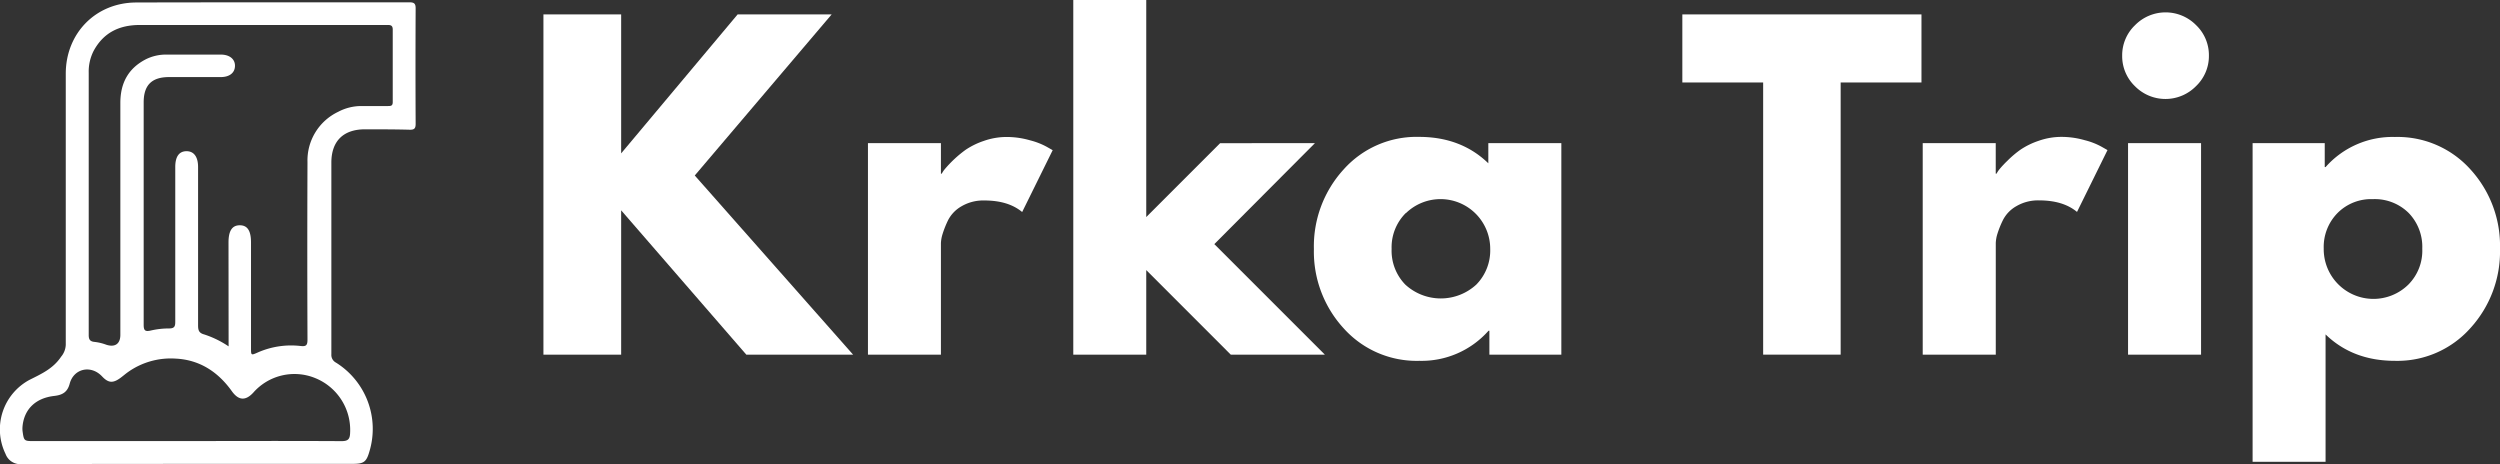
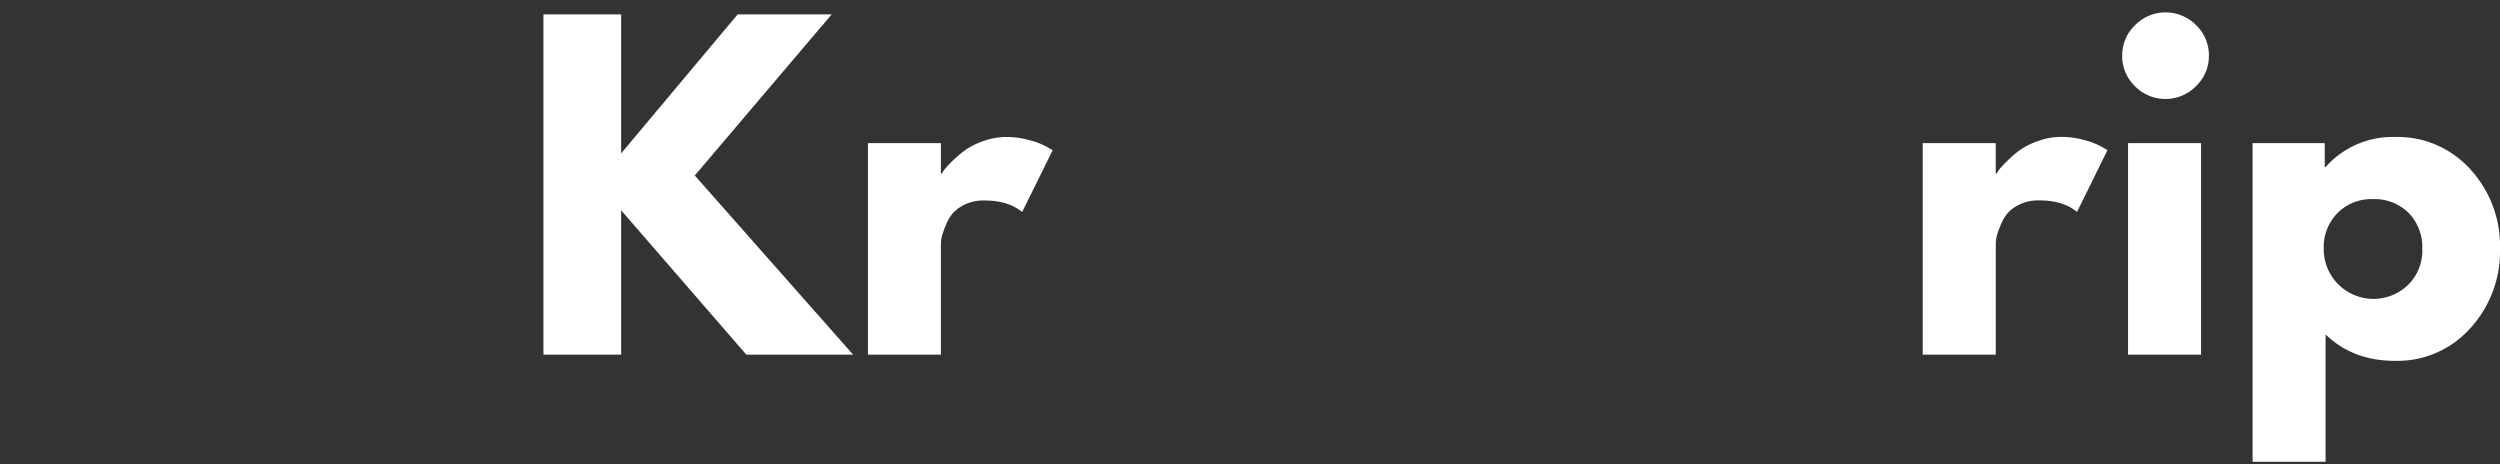
<svg xmlns="http://www.w3.org/2000/svg" viewBox="0 0 541.33 100.5">
  <rect x="0" y="0" width="541.33" height="100.5" fill="#333333" stroke="none" />
  <title>Krka-Trip-logo</title>
  <path d="M185.22,76.79H162.1L135,45.54V76.79H118.17V3.12H135V33.21L160.22,3.12h20.36L150.94,38Z" transform="translate(-0.5)" fill="#fff" />
  <path d="M188.44,76.79V31h15.8v6.61h.18a5.66,5.66,0,0,1,.58-.89,25.46,25.46,0,0,1,4.6-4.29,16.35,16.35,0,0,1,3.93-1.92,14.79,14.79,0,0,1,4.91-.85,18.36,18.36,0,0,1,5.09.72,15.3,15.3,0,0,1,3.66,1.43l1.25.71-6.61,13.39c-2-1.66-4.7-2.5-8.21-2.5a9.26,9.26,0,0,0-4.91,1.25,7.33,7.33,0,0,0-2.91,3,21.26,21.26,0,0,0-1.2,3,7.66,7.66,0,0,0-.36,2V76.79Z" transform="translate(-0.5)" fill="#fff" />
-   <path d="M285.22,31,263.44,52.86l23.93,23.93H267L248.7,58.48V76.79H232.9V0h15.8V47l16-16Z" transform="translate(-0.5)" fill="#fff" />
-   <path d="M291.47,71.12A24.55,24.55,0,0,1,285,53.93a24.66,24.66,0,0,1,6.43-17.23,21.15,21.15,0,0,1,16.34-7.06q9.1,0,15,5.72V31h15.81V76.79H323V71.61h-.18a19.35,19.35,0,0,1-15,6.52A21.21,21.21,0,0,1,291.47,71.12Zm13.44-25a10.44,10.44,0,0,0-3.08,7.77,10.51,10.51,0,0,0,2.95,7.72,11.35,11.35,0,0,0,15.4,0,10.53,10.53,0,0,0,3-7.68,10.76,10.76,0,0,0-18.26-7.77Z" transform="translate(-0.5)" fill="#fff" />
-   <path d="M364.78,17.86V3.12h51.78V17.86h-17.5V76.79H382.28V17.86Z" transform="translate(-0.5)" fill="#fff" />
  <path d="M416.83,76.79V31h15.81v6.61h.17a6.49,6.49,0,0,1,.58-.89,20.75,20.75,0,0,1,1.75-1.88A21.64,21.64,0,0,1,438,32.41a16.35,16.35,0,0,1,3.93-1.92,14.83,14.83,0,0,1,4.91-.85,18.3,18.3,0,0,1,5.09.72,15,15,0,0,1,3.66,1.43l1.25.71-6.6,13.39c-2-1.66-4.71-2.5-8.22-2.5a9.28,9.28,0,0,0-4.91,1.25,7.24,7.24,0,0,0-2.9,3,20.32,20.32,0,0,0-1.21,3,7.56,7.56,0,0,0-.35,2V76.79Z" transform="translate(-0.5)" fill="#fff" />
  <path d="M462.81,5.45a9.27,9.27,0,0,1,13.22,0,9,9,0,0,1,2.77,6.6A9,9,0,0,1,476,18.66a9.27,9.27,0,0,1-13.22,0,9,9,0,0,1-2.76-6.61A9,9,0,0,1,462.81,5.45ZM461.29,31V76.79H477.1V31Z" transform="translate(-0.5)" fill="#fff" />
  <path d="M535.4,36.65a24.49,24.49,0,0,1,6.43,17.19,24.62,24.62,0,0,1-6.43,17.23,21.14,21.14,0,0,1-16.34,7.06q-9.1,0-15-5.72V100h-15.8V31h15.62v5.18h.18a19.35,19.35,0,0,1,15-6.52A21.2,21.2,0,0,1,535.4,36.65ZM522,61.61A10.42,10.42,0,0,0,525,53.84a10.54,10.54,0,0,0-2.94-7.72,10.42,10.42,0,0,0-7.77-3,10.25,10.25,0,0,0-7.63,3,10.46,10.46,0,0,0-3,7.68A10.77,10.77,0,0,0,522,61.61Z" transform="translate(-0.5)" fill="#fff" />
-   <path d="M5.18,100.5A3.4,3.4,0,0,1,1.7,98.29,12.16,12.16,0,0,1,6.93,82.23c2.62-1.31,5.09-2.43,6.81-5a4.26,4.26,0,0,0,1-2.57q0-29.36,0-58.73C14.76,7.2,21.22.56,30,.54,49.68.48,69.4.53,89.12.5c1,0,1.39.22,1.38,1.31q-.06,12.48,0,25c0,.94-.24,1.3-1.25,1.28C86,28,82.76,28,79.53,28c-4.66,0-7.27,2.53-7.28,7.19,0,13.85,0,27.69,0,41.54a1.88,1.88,0,0,0,1,1.79,16.91,16.91,0,0,1,7.24,19.24c-.65,2.26-1.21,2.68-3.6,2.68H41.19C29.18,100.47,17.18,100.45,5.18,100.5Zm44.8-48c0-2.53.79-3.72,2.44-3.72s2.43,1.16,2.43,3.72V75.32c0,1.65,0,1.65,1.47,1a17.9,17.9,0,0,1,9.19-1.41c1.25.15,1.58-.09,1.57-1.41q-.08-19.2,0-38.41a11.65,11.65,0,0,1,6.63-10.87,10.71,10.71,0,0,1,5-1.26c2,0,3.89,0,5.83,0,.62,0,1-.05,1-.86q0-7.85,0-15.69c0-.72-.26-1-1-1a6.26,6.26,0,0,1-.75,0q-26.52,0-53,0c-4.41,0-7.84,1.61-10,5.58a9.84,9.84,0,0,0-1.08,4.76q0,28.41,0,56.8c0,1,.31,1.4,1.31,1.49a10.54,10.54,0,0,1,2.45.59c1.9.64,3.09-.15,3.09-2.12q0-25.11,0-50.23c0-4.29,1.71-7.49,5.55-9.46a9.8,9.8,0,0,1,4.49-1H48.3c1.93,0,3.13,1,3.08,2.5s-1.23,2.36-3.06,2.37c-3.74,0-7.47,0-11.21,0s-5.5,1.73-5.5,5.48c0,16.05,0,32.09,0,48.13,0,1.21.27,1.56,1.5,1.28a17.33,17.33,0,0,1,4-.46c1.2,0,1.35-.49,1.34-1.52,0-9.81,0-19.63,0-29.44,0-1.35,0-2.69,0-4,0-2.26.84-3.41,2.43-3.42s2.5,1.2,2.51,3.38V55.78c0,4.89,0,9.77,0,14.65,0,1.09.18,1.69,1.37,2A21.08,21.08,0,0,1,50,75ZM74.47,95.52c1.39,0,1.8-.44,1.84-1.77a12.11,12.11,0,0,0-7.6-11.9A11.87,11.87,0,0,0,55.36,85c-1.67,1.82-3.19,1.75-4.64-.27-3-4.21-7-6.83-12.2-7.08a16,16,0,0,0-10.28,2.9c-.57.4-1.1.87-1.66,1.28-1.64,1.2-2.63,1.11-4-.35-2.4-2.52-6.13-1.7-7,1.64-.49,1.81-1.58,2.41-3.31,2.61-4.06.45-6.54,2.88-6.89,6.59a5.07,5.07,0,0,0,0,1c.3,2.17.32,2.19,2.49,2.19h33C52.06,95.49,63.27,95.46,74.47,95.52Z" transform="translate(-0.5)" fill="#fff" />
</svg>